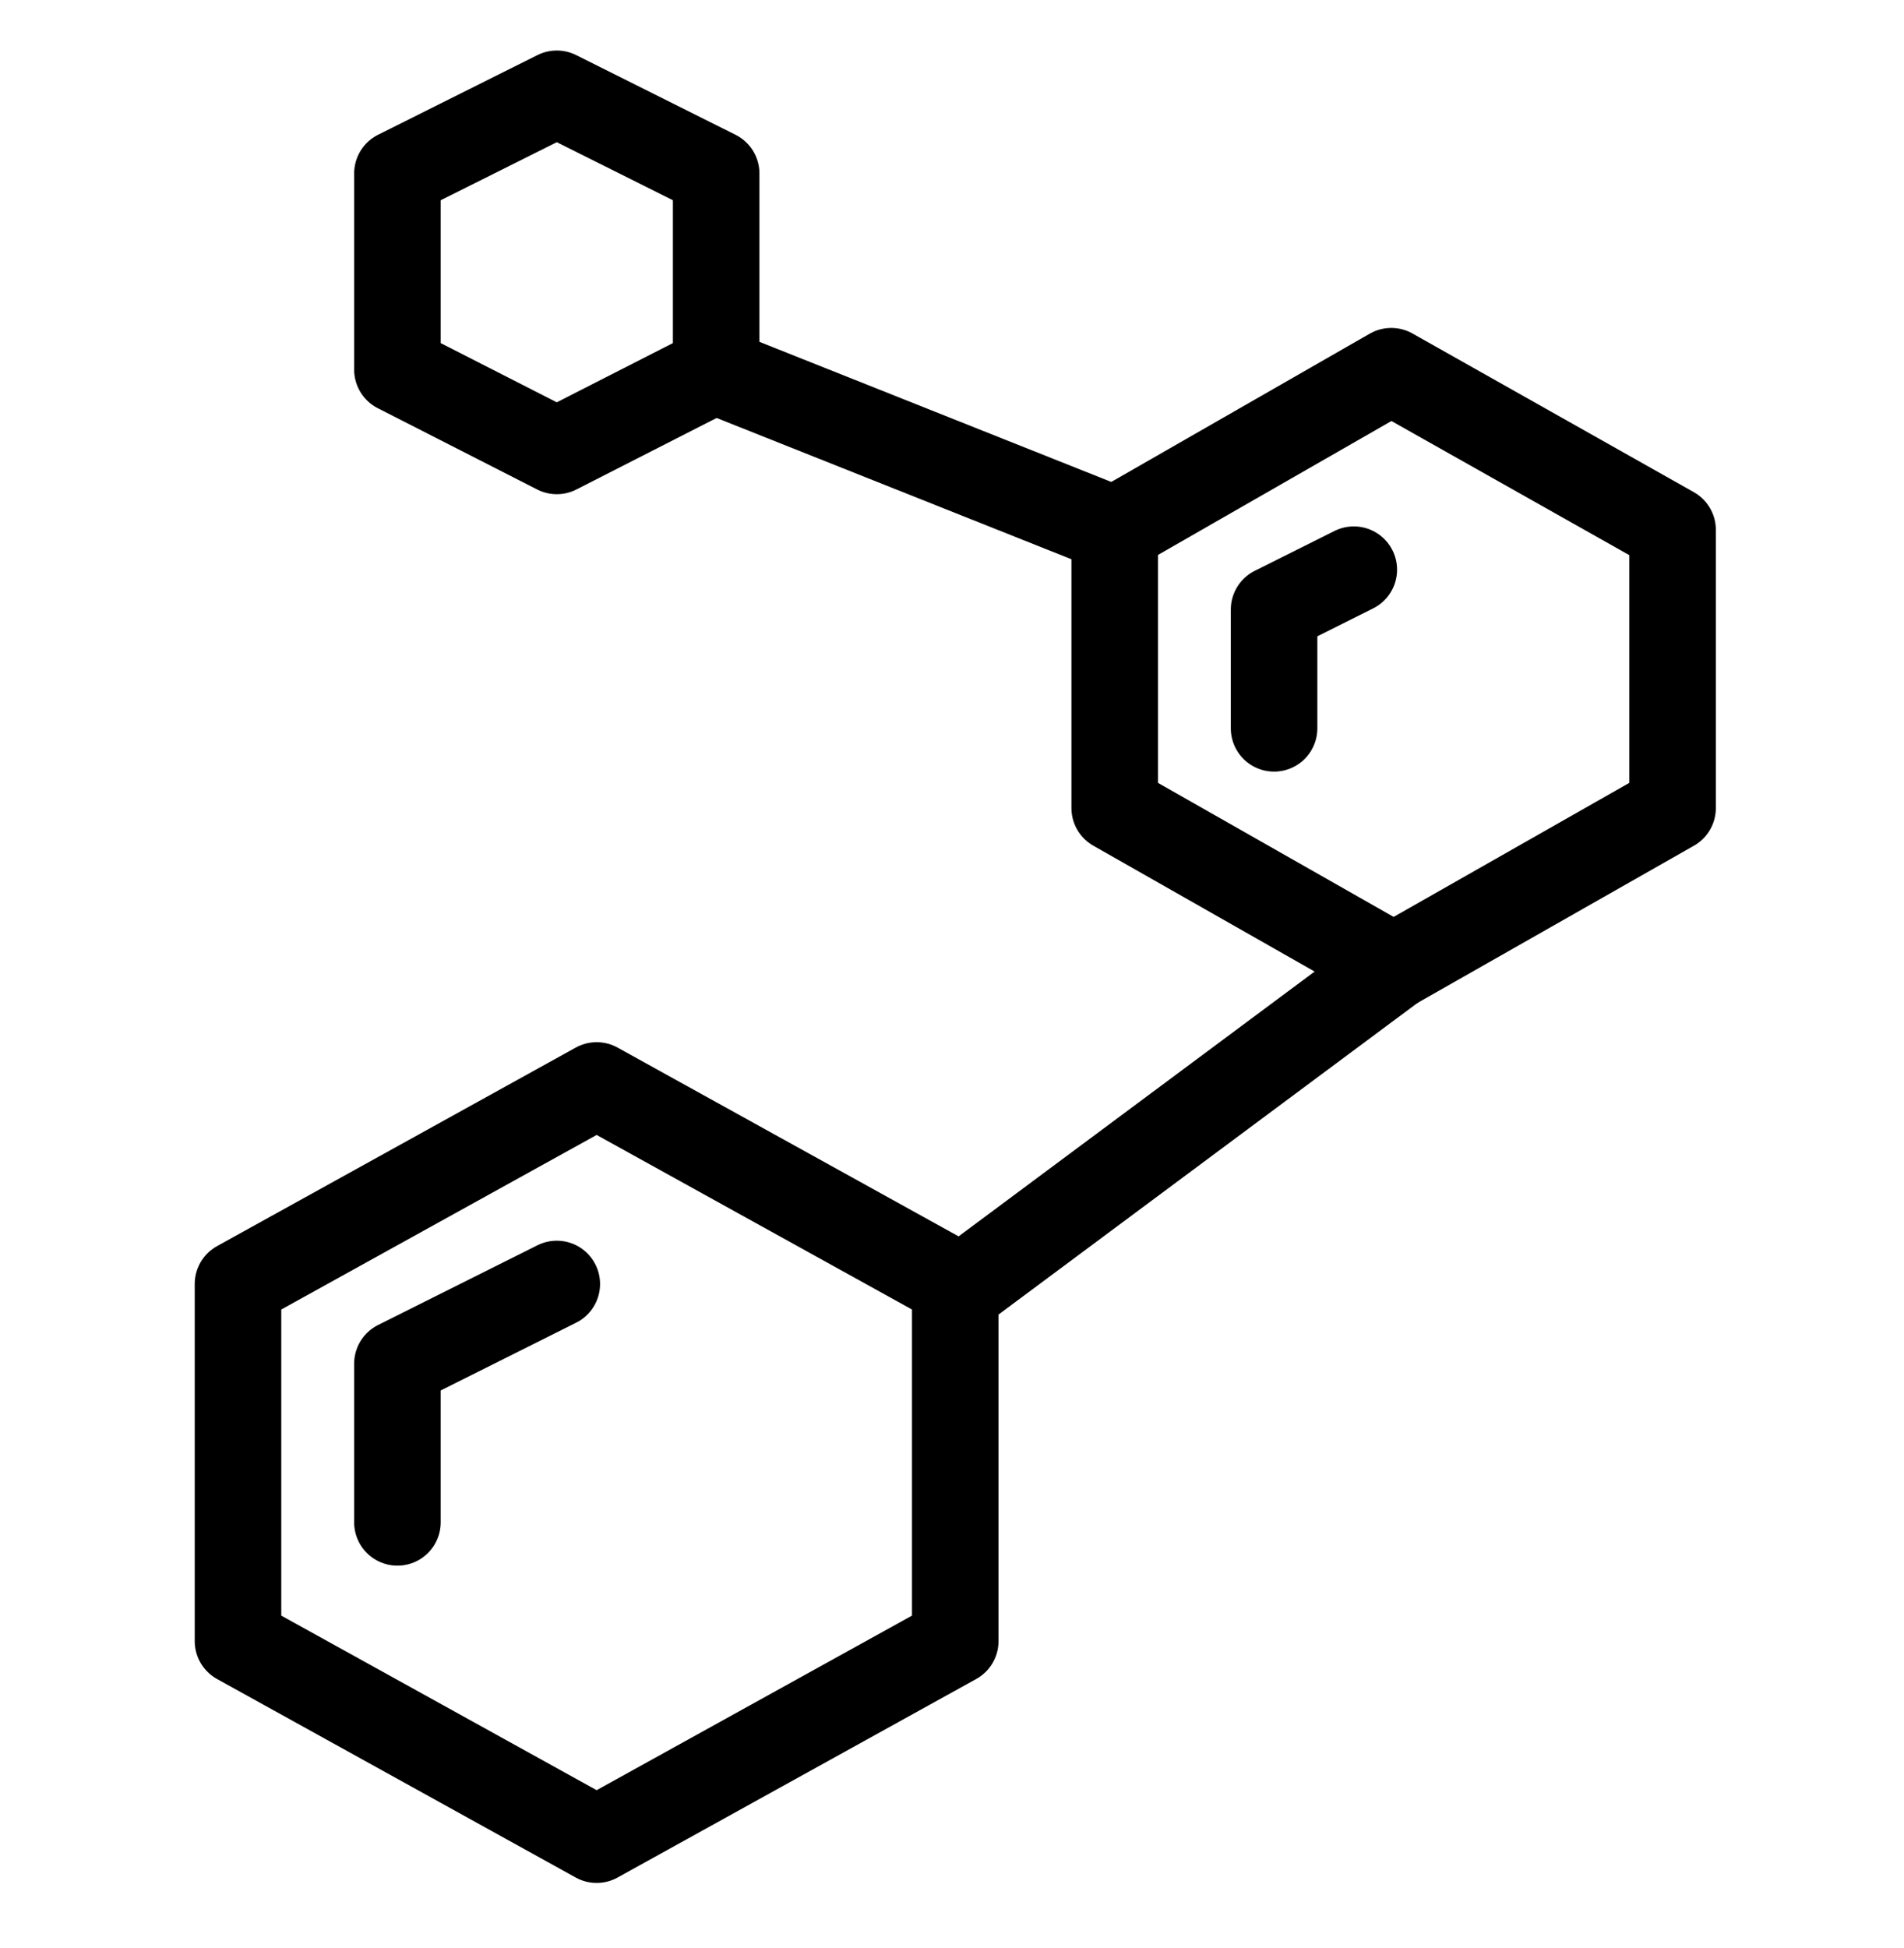
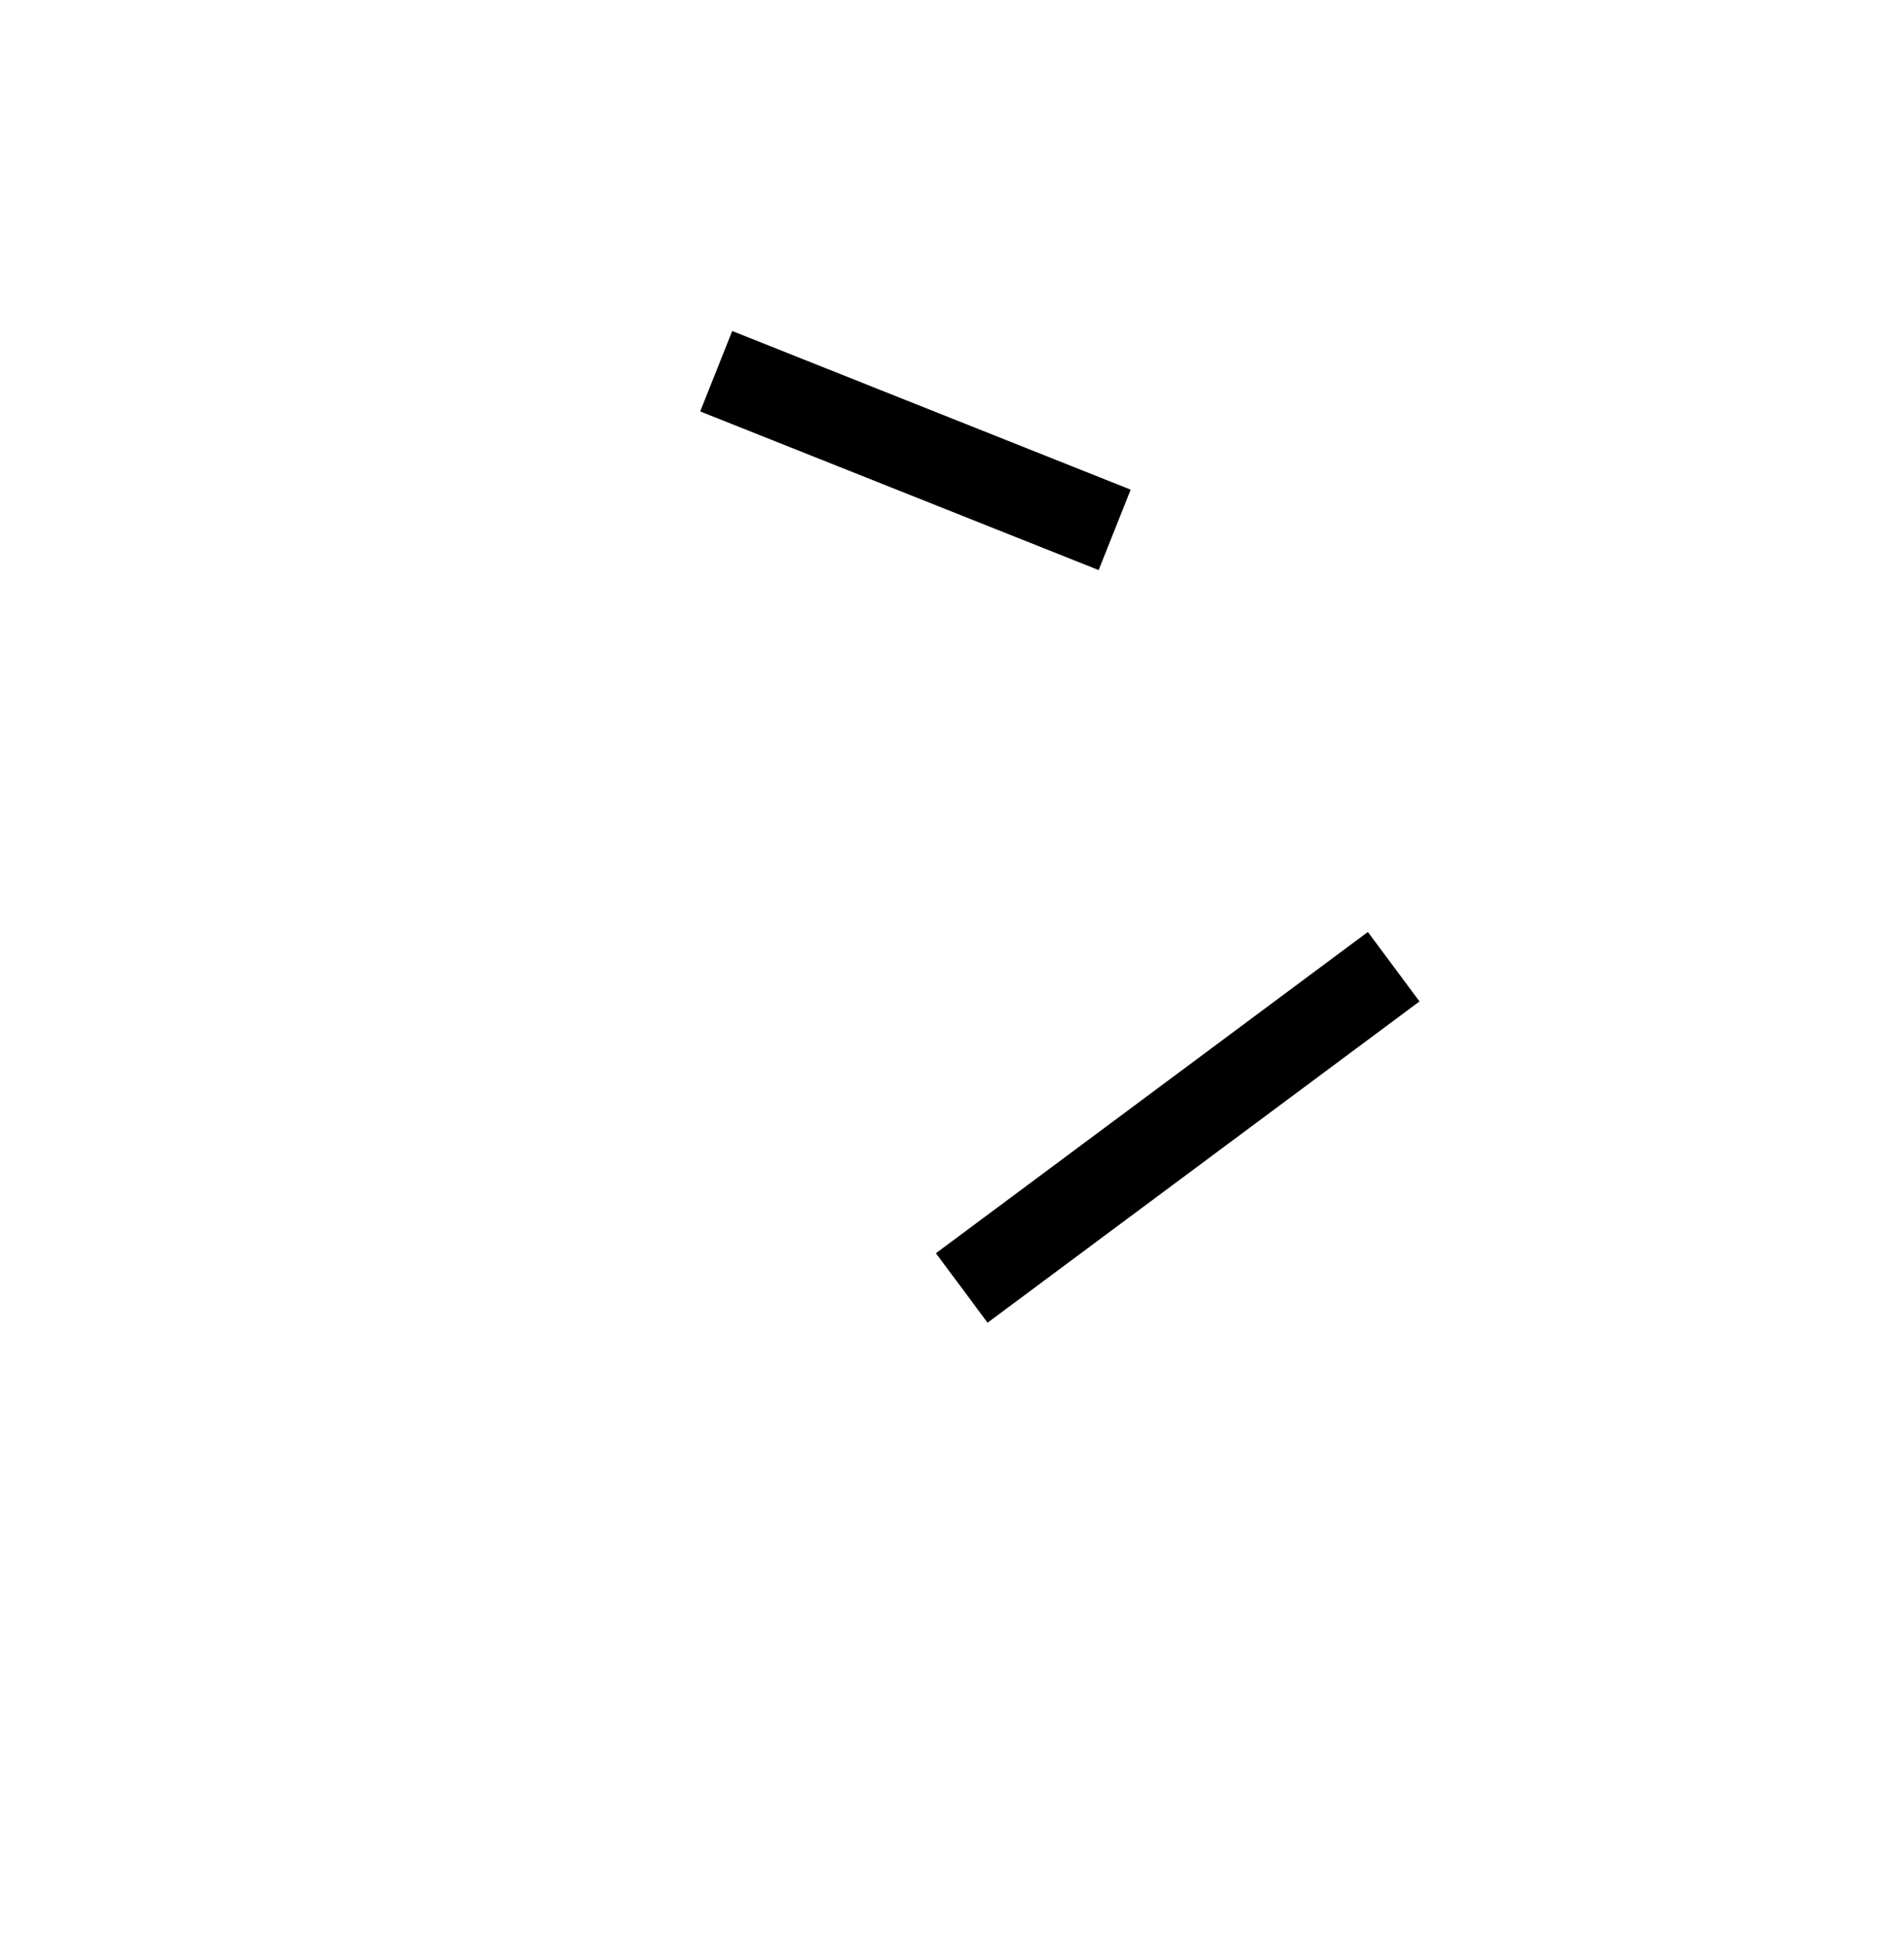
<svg xmlns="http://www.w3.org/2000/svg" width="44" height="45" viewBox="0 0 44 45" fill="none">
-   <path d="M9.184 4.008L12.867 2.167L16.55 4.008V8.539L12.867 10.417L9.184 8.539V4.008Z" stroke="black" stroke-width="2" stroke-linejoin="round" />
-   <path d="M5.5 29.663L13.788 25.077L22.075 29.663V37.914L13.788 42.5L5.5 37.914V29.663Z" stroke="black" stroke-width="2" stroke-linejoin="round" />
-   <path d="M25.76 12.241L32.151 8.576L38.652 12.241V18.668L32.206 22.333L25.76 18.668V12.241Z" stroke="black" stroke-width="2" stroke-linejoin="round" />
  <path d="M22.225 29.755L32.207 22.333" stroke="black" stroke-width="2" stroke-miterlimit="10" />
  <path d="M25.759 12.241L16.551 8.576" stroke="black" stroke-width="2" stroke-miterlimit="10" />
-   <path d="M9.184 35.17V31.505L12.867 29.663" stroke="black" stroke-width="2" stroke-linecap="round" stroke-linejoin="round" />
-   <path d="M29.443 16.826V14.082L31.285 13.161" stroke="black" stroke-width="2" stroke-linecap="round" stroke-linejoin="round" />
</svg>